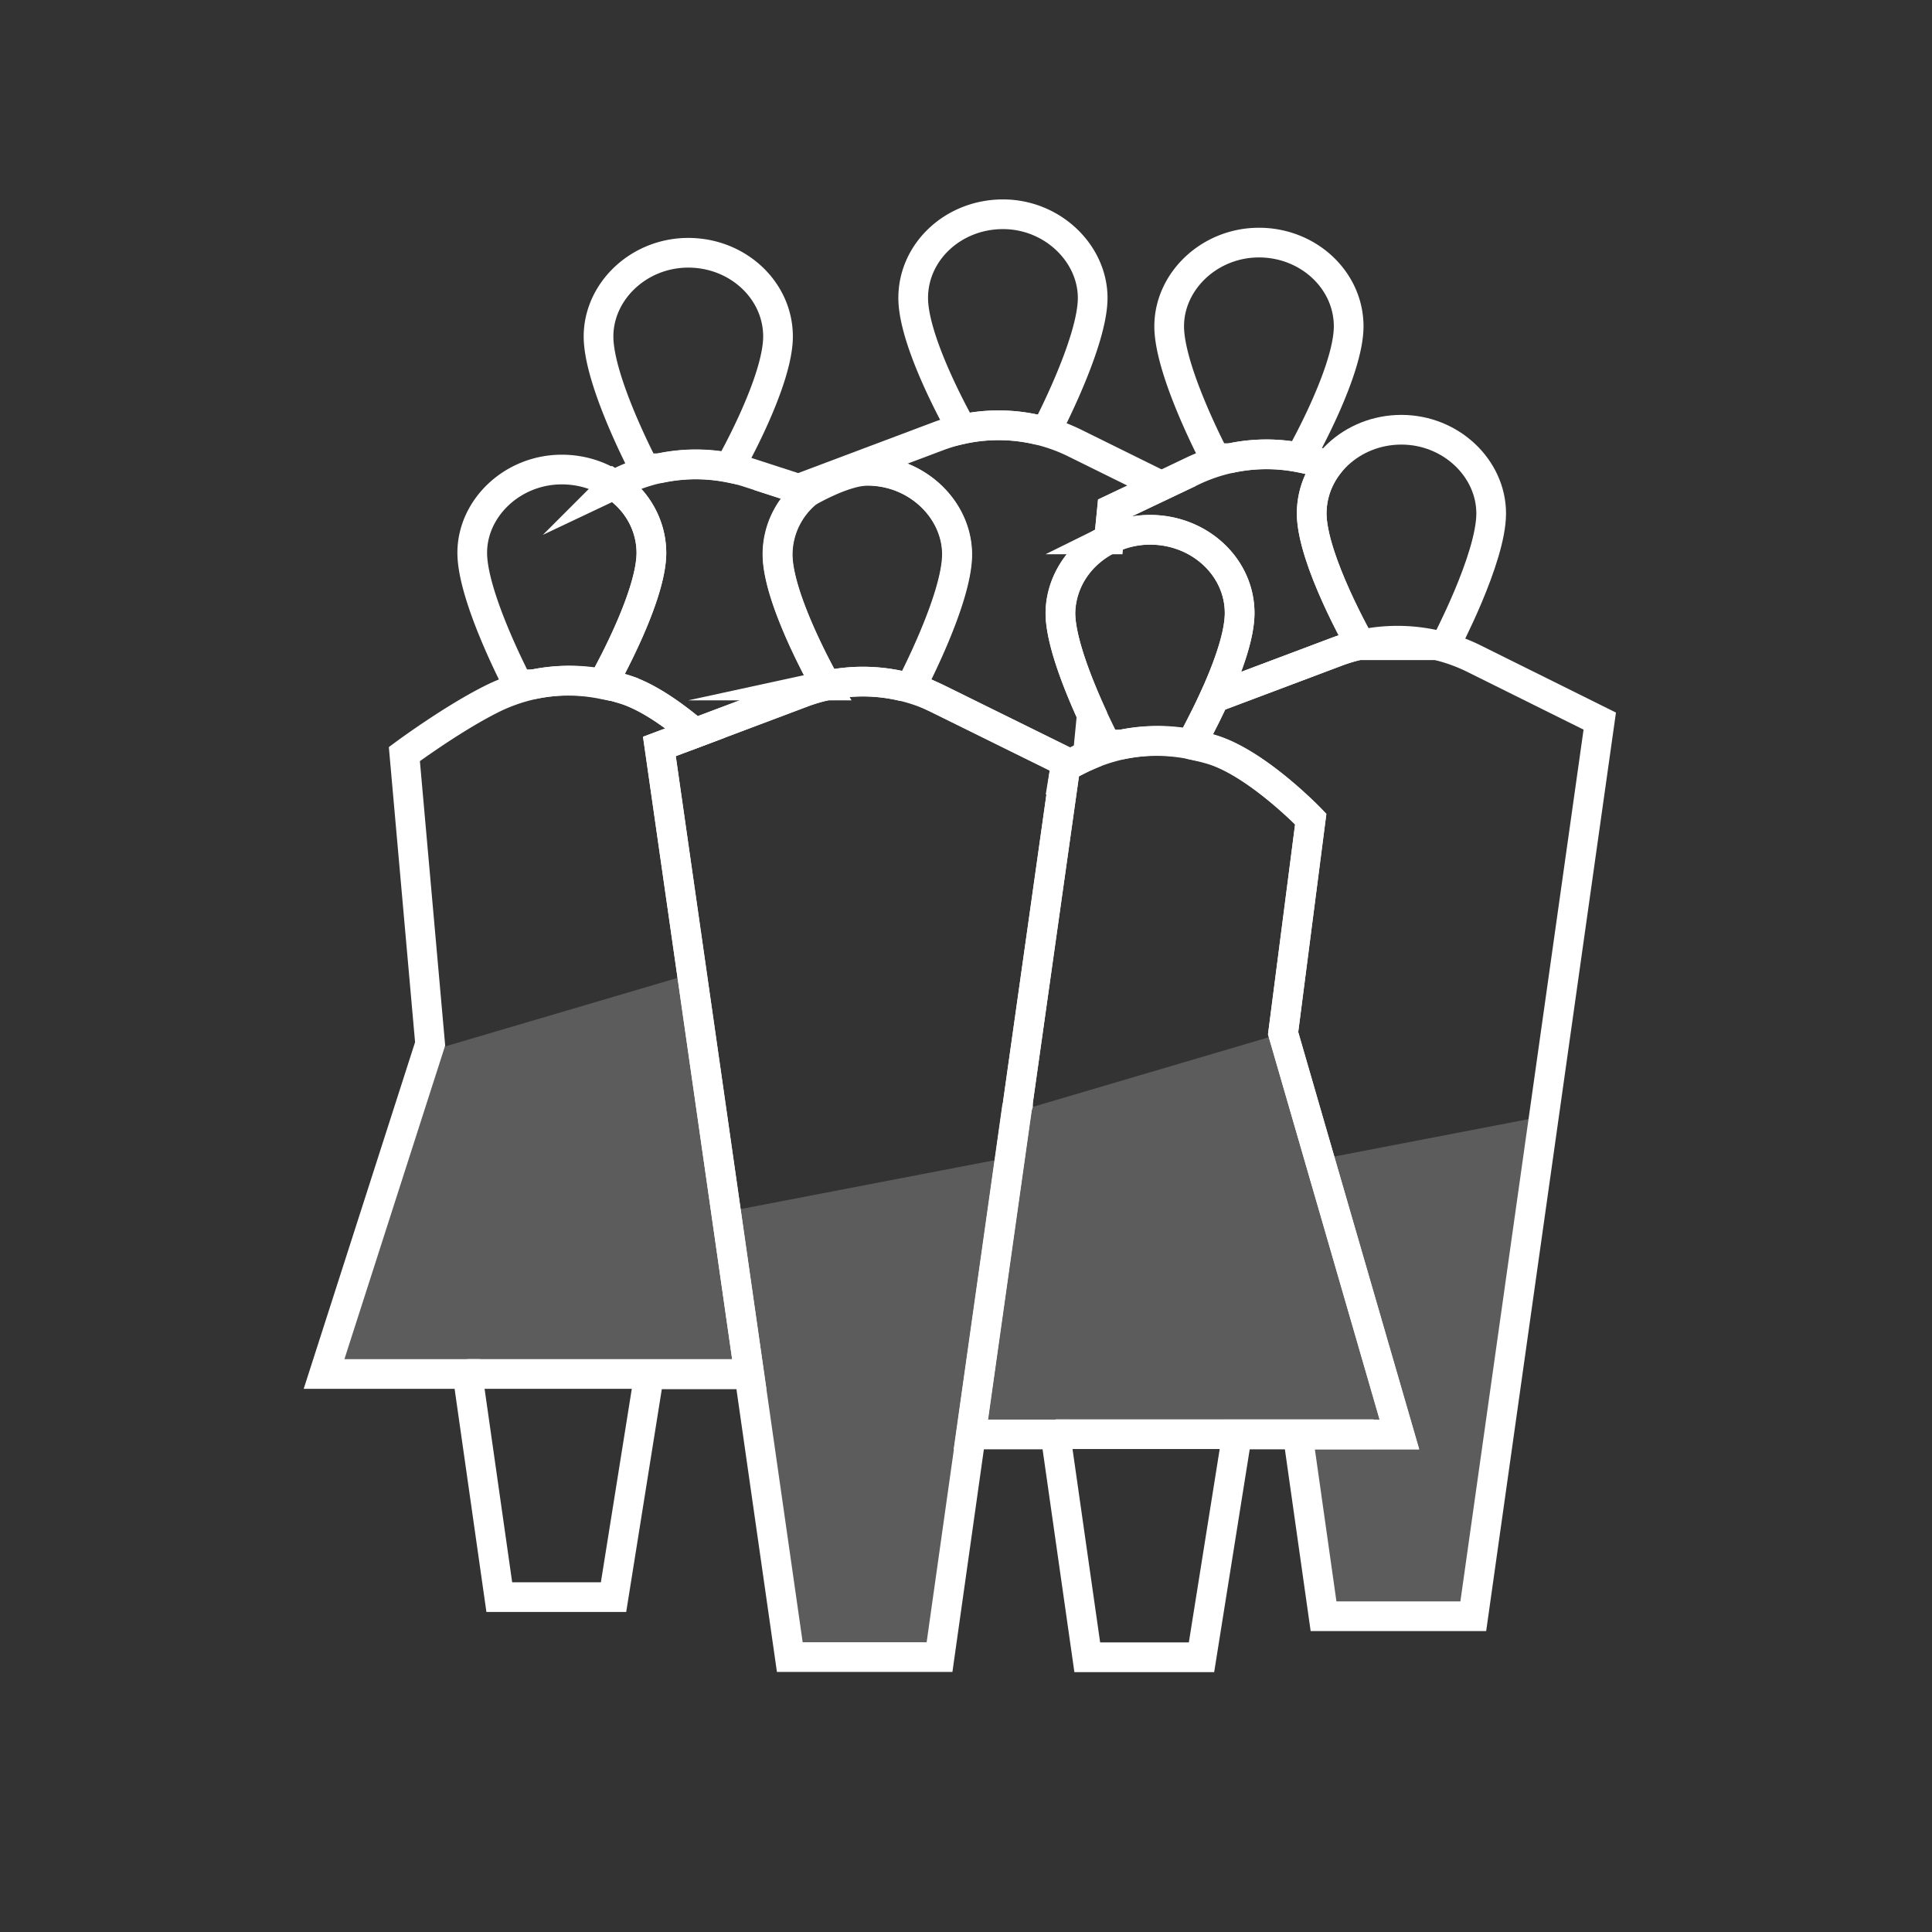
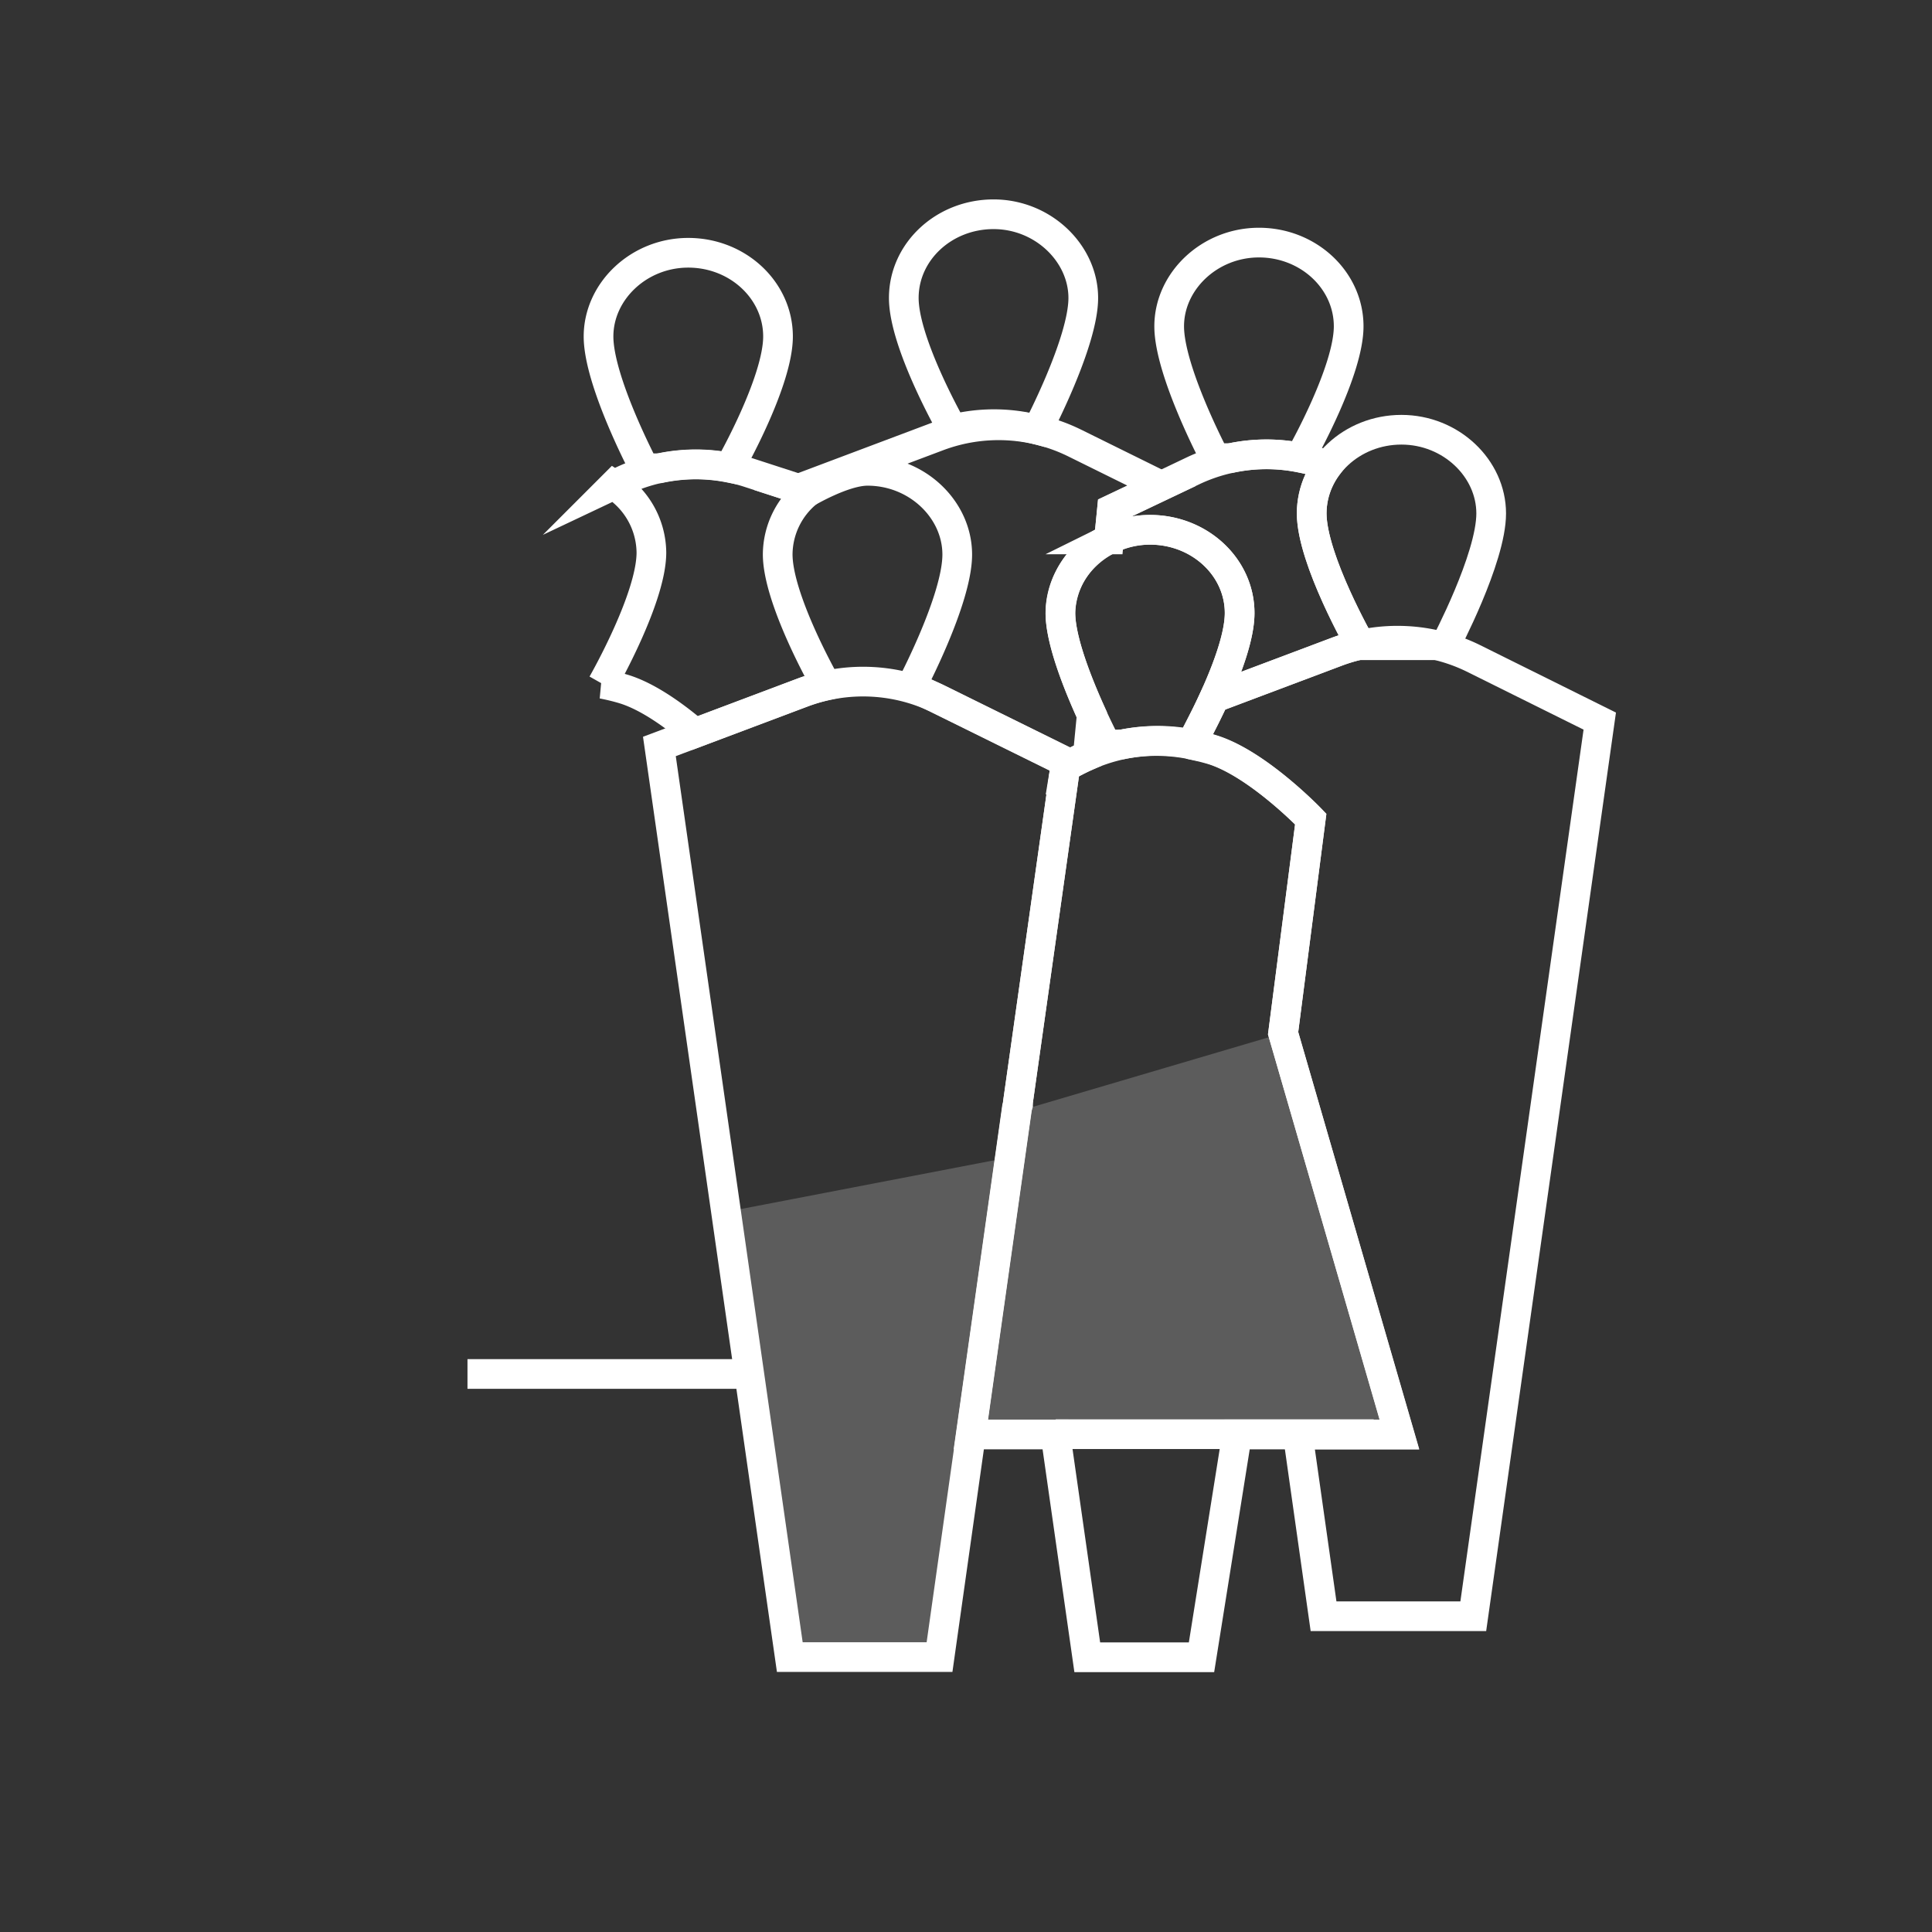
<svg xmlns="http://www.w3.org/2000/svg" id="Icons_White_RGB" width="300" height="300" viewBox="0 0 300 300">
  <rect x="0" y="0" width="300" height="300" fill="#333333" stroke="none" />
  <defs>
    <style>.cls-1{fill:#fff;opacity:0.2;}.cls-2{fill:none;stroke:#fff;stroke-miterlimit:10;stroke-width:4.61px;}</style>
  </defs>
  <title>icons_white_ic_population-health</title>
-   <polygon class="cls-1" points="107.44 151.19 66.78 163.18 50.32 213.68 116.43 213.94 107.44 151.19" />
  <polygon class="cls-1" points="157.68 173.88 150.73 223.07 217.32 223.34 199.24 160.41 158.12 172.54 157.68 173.88" />
-   <polygon class="cls-1" points="204.88 180.03 217.32 223.34 201.6 223.28 205.56 250.92 228.81 250.92 239.78 173.31 204.88 180.03" />
  <path class="cls-2" d="M102.48,72.71a26.79,26.79,0,0,1,10.74-.08c.6-1,7.59-13.53,7.59-20.38,0-7.16-6.24-13-13.94-13s-13.93,6-13.93,13,7.12,20.46,7.12,20.46Z" />
  <path class="cls-2" d="M217.61,66.73c7.7,0,13.94,6,13.94,13s-7.13,20.46-7.13,20.46H211.31s-7.63-13.31-7.63-20.46S209.92,66.73,217.61,66.73Z" />
  <line class="cls-2" x1="163.93" y1="222.7" x2="213.3" y2="222.7" />
  <line class="cls-2" x1="72.59" y1="213.35" x2="117.15" y2="213.35" />
  <polygon class="cls-1" points="156.86 179.69 112.74 188.18 122.64 257.3 145.89 257.3 156.86 179.69" />
  <path class="cls-2" d="M145.83,108.59l19.7,9.72-19.64,139H122.64L102.39,115.91l22.25-8.37A26.72,26.72,0,0,1,145.83,108.59Z" />
  <path class="cls-2" d="M120.76,86.07a12.54,12.54,0,0,1,4.71-9.69l-9.24-3a26.68,26.68,0,0,0-19.59,1.28l-1.31.62a12.67,12.67,0,0,1,5.82,10.51c0,7-7.26,19.8-7.6,20.4a32.71,32.71,0,0,1,3.22.78c3.86,1.15,8.08,4.25,11.14,6.85l16.73-6.3a27,27,0,0,1,3.7-1.09C127.75,105.41,120.76,92.92,120.76,86.07Z" />
-   <path class="cls-2" d="M140,106.53h1.46s7.13-13.54,7.13-20.46-6.24-13-13.94-13-13.93,5.8-13.93,13c0,6.85,7,19.34,7.58,20.38A26.7,26.7,0,0,1,140,106.53Z" />
-   <path class="cls-2" d="M161.08,66.73h1.46s7.13-13.54,7.13-20.46-6.24-13-13.93-13-13.94,5.8-13.94,13c0,6.85,7,19.34,7.59,20.38A26.65,26.65,0,0,1,161.08,66.73Z" />
+   <path class="cls-2" d="M161.08,66.73s7.13-13.54,7.13-20.46-6.24-13-13.93-13-13.94,5.8-13.94,13c0,6.85,7,19.34,7.59,20.38A26.65,26.65,0,0,1,161.08,66.73Z" />
  <path class="cls-2" d="M165.42,119.08c.94-.52,1.86-1,2.76-1.43l.73-.32.62-6.37c-2.08-4.57-4.87-11.48-4.87-15.8a13,13,0,0,1,7.55-11.44l.46-4.65,7.67-3.63-13.47-6.65a26.72,26.72,0,0,0-21.19-1.05L124,75.9l1.48.48c-.12.1,5.51-3.27,9.22-3.27,7.7,0,13.94,6,13.94,13s-7.13,20.46-7.13,20.46,2.47,1.14,4.33,2.06l19.7,9.72Z" />
-   <path class="cls-2" d="M82.91,106.24a26.82,26.82,0,0,1,10.64,0c.34-.6,7.6-13.43,7.6-20.4,0-7.14-6.23-12.93-13.91-12.93s-13.91,6-13.91,12.93,7.11,20.43,7.11,20.43Z" />
  <path class="cls-2" d="M191.09,71.14a26.48,26.48,0,0,1,10.75-.08c.59-1,7.58-13.54,7.58-20.39,0-7.15-6.24-13-13.93-13s-13.94,6-13.94,13,7.13,20.47,7.13,20.47Z" />
  <path class="cls-2" d="M203.68,79.69a12.28,12.28,0,0,1,2.52-7.42l-1.36-.44a26.68,26.68,0,0,0-19.59,1.28l-12.58,6-.46,4.65a14.39,14.39,0,0,1,6.37-1.49c7.68,0,13.91,5.79,13.91,12.93,0,3.65-2,8.89-3.93,13.15l19-7.15a27,27,0,0,1,3.7-1.09C210.66,99,203.68,86.53,203.68,79.69Z" />
  <path class="cls-2" d="M174.25,115.59a27.2,27.2,0,0,1,10.64,0c.34-.6,7.6-13.42,7.6-20.4,0-7.14-6.23-12.93-13.91-12.93s-13.92,6-13.92,12.93,7.12,20.43,7.12,20.43Z" />
  <path class="cls-2" d="M228.75,102.21a26.72,26.72,0,0,0-21.19-1l-19,7.15c-1,2.16-2,4.07-2.66,5.39l.31,2.15c.63.14,1.26.31,1.9.49,7.07,2.11,15.42,10.82,15.42,10.82l-4.29,33.25,18.08,62.29h-15.8l4,28.22h23.25l19.64-139Z" />
  <path class="cls-2" d="M199.24,160.41l4.29-33.25s-8.35-8.71-15.42-10.82a27,27,0,0,0-19.93,1.31c-.9.42-1.82.91-2.76,1.43l-7.34,52,0,.42-.18.54-7.16,50.7h13.15l4.94,34.6h17.74l5.52-34.6h25.19Z" />
-   <path class="cls-2" d="M102.39,115.91l5.52-2.07c-3.06-2.6-7.28-5.7-11.14-6.85a27,27,0,0,0-19.93,1.31c-6.23,3-14.05,8.79-14.05,8.79l4,45L50.32,213.35H72.59L77.53,248H95.27l5.53-34.6h15.55Z" />
</svg>